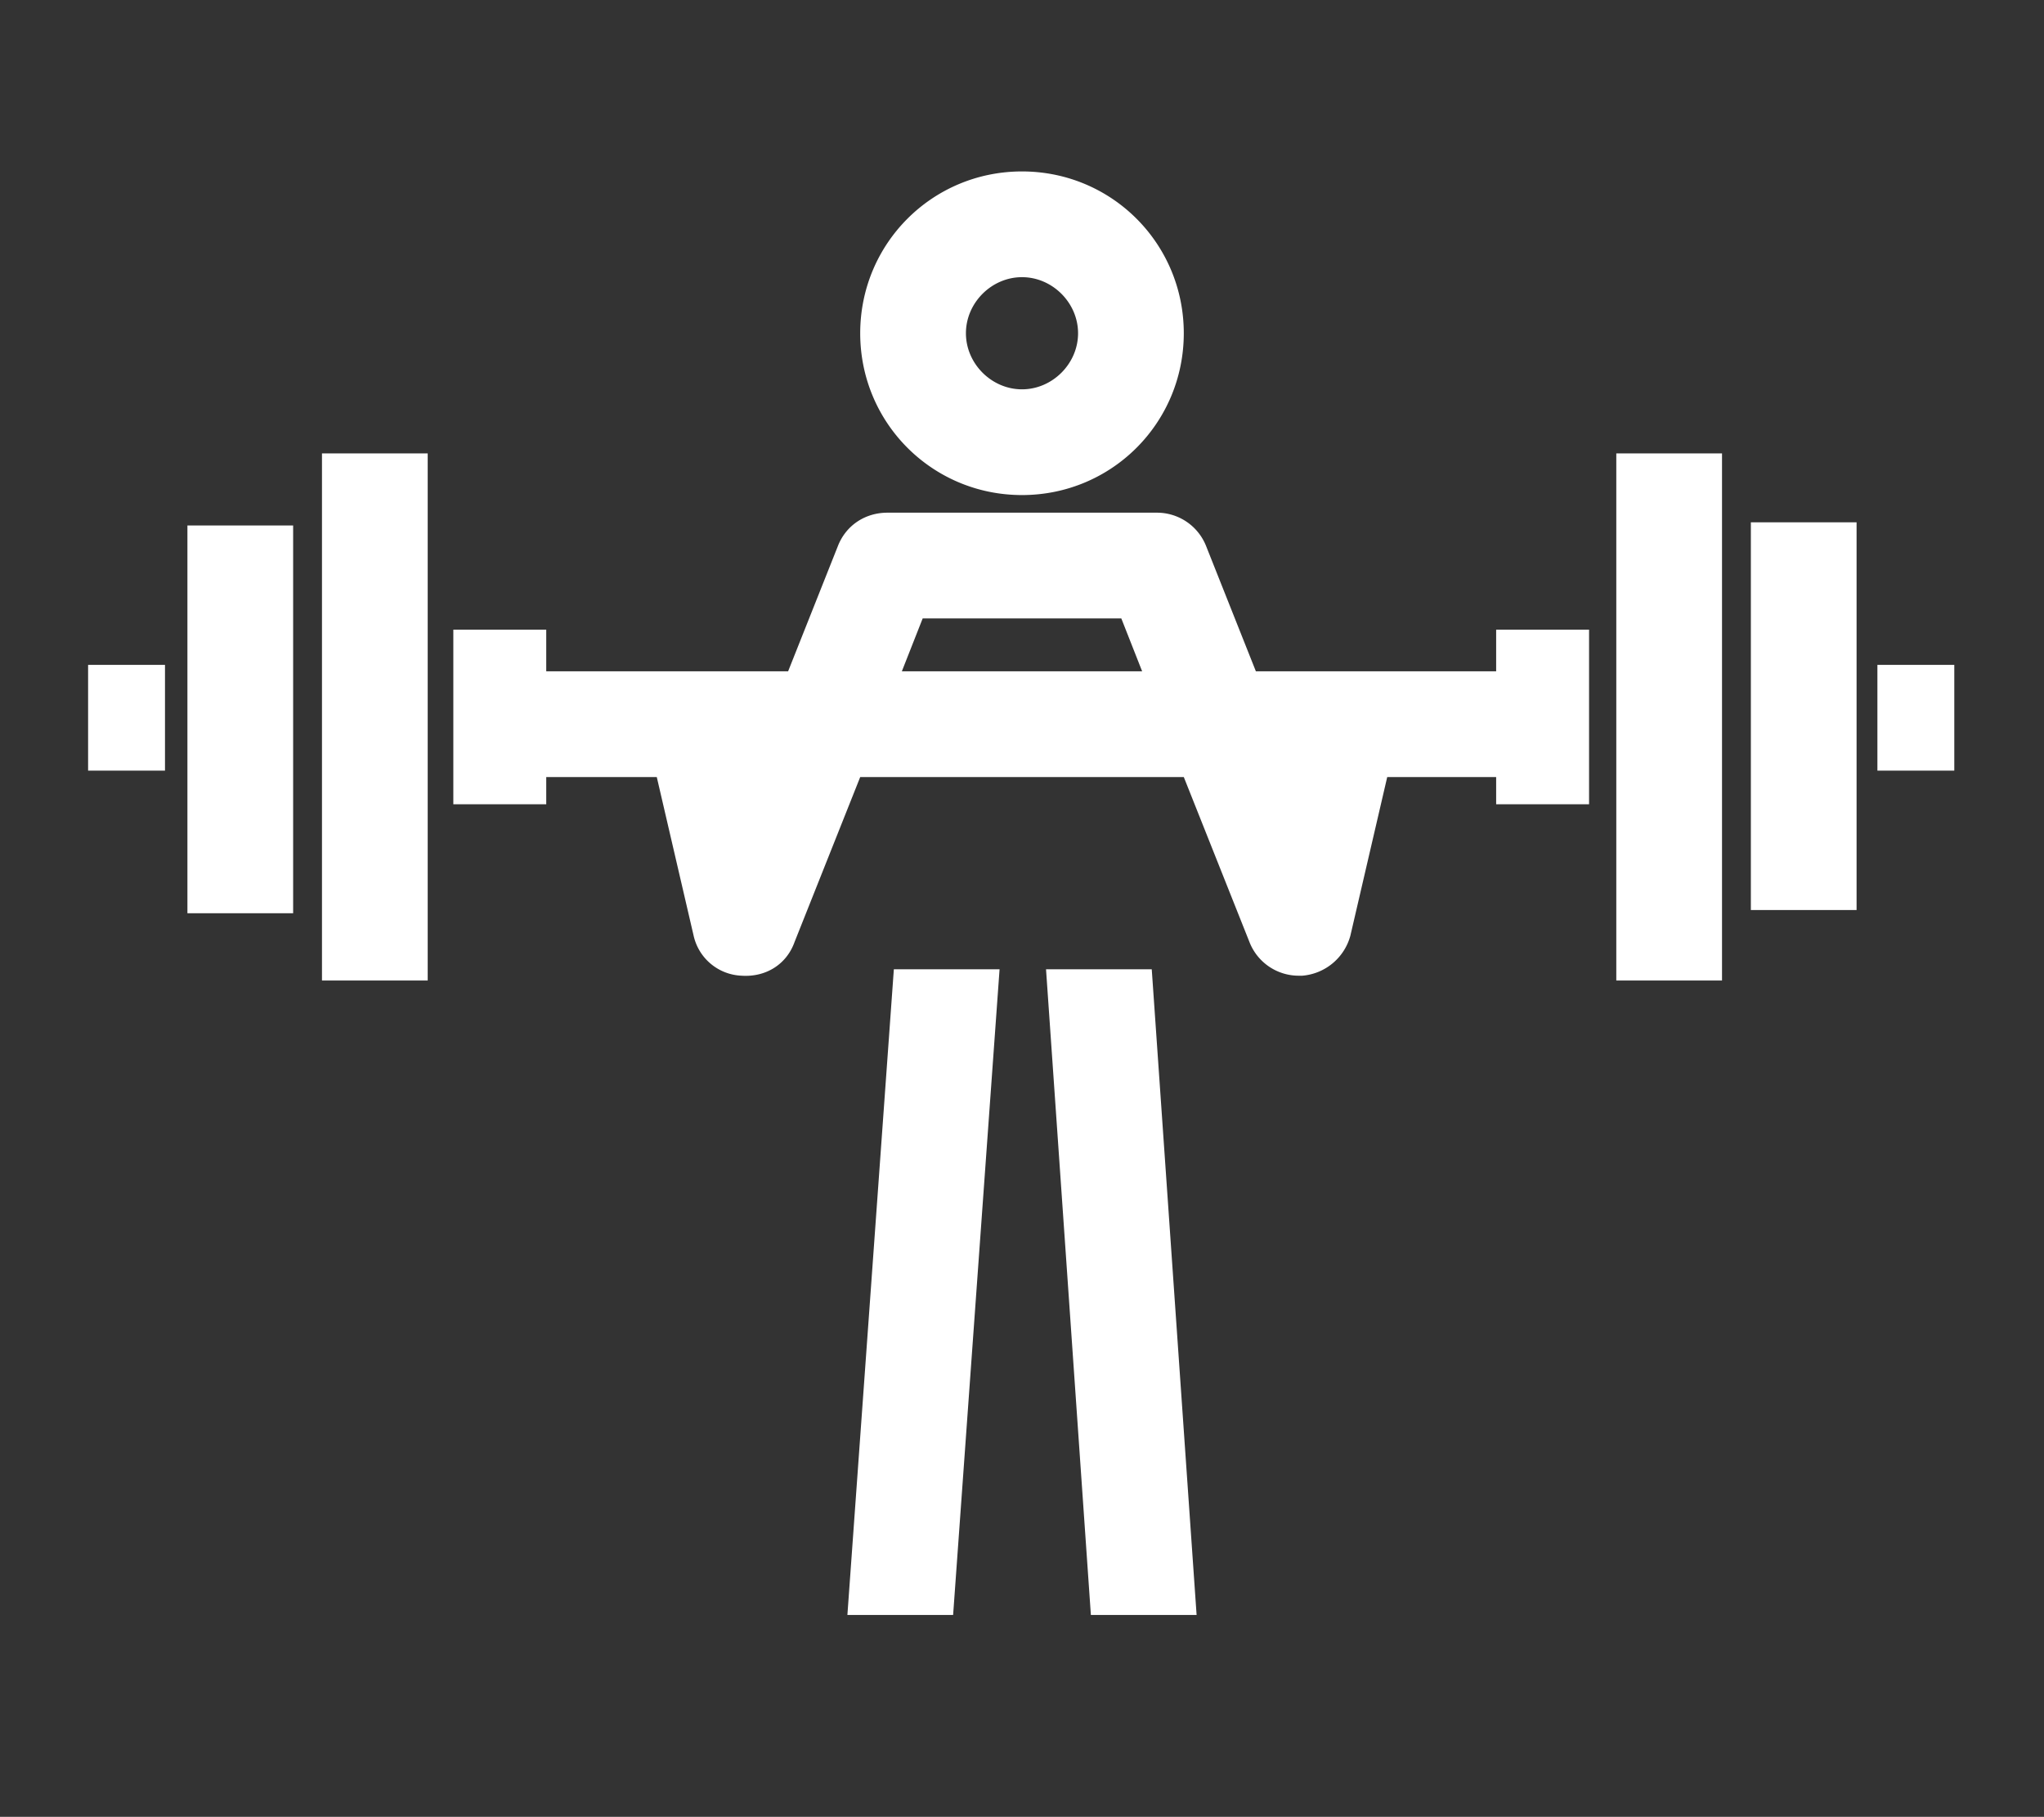
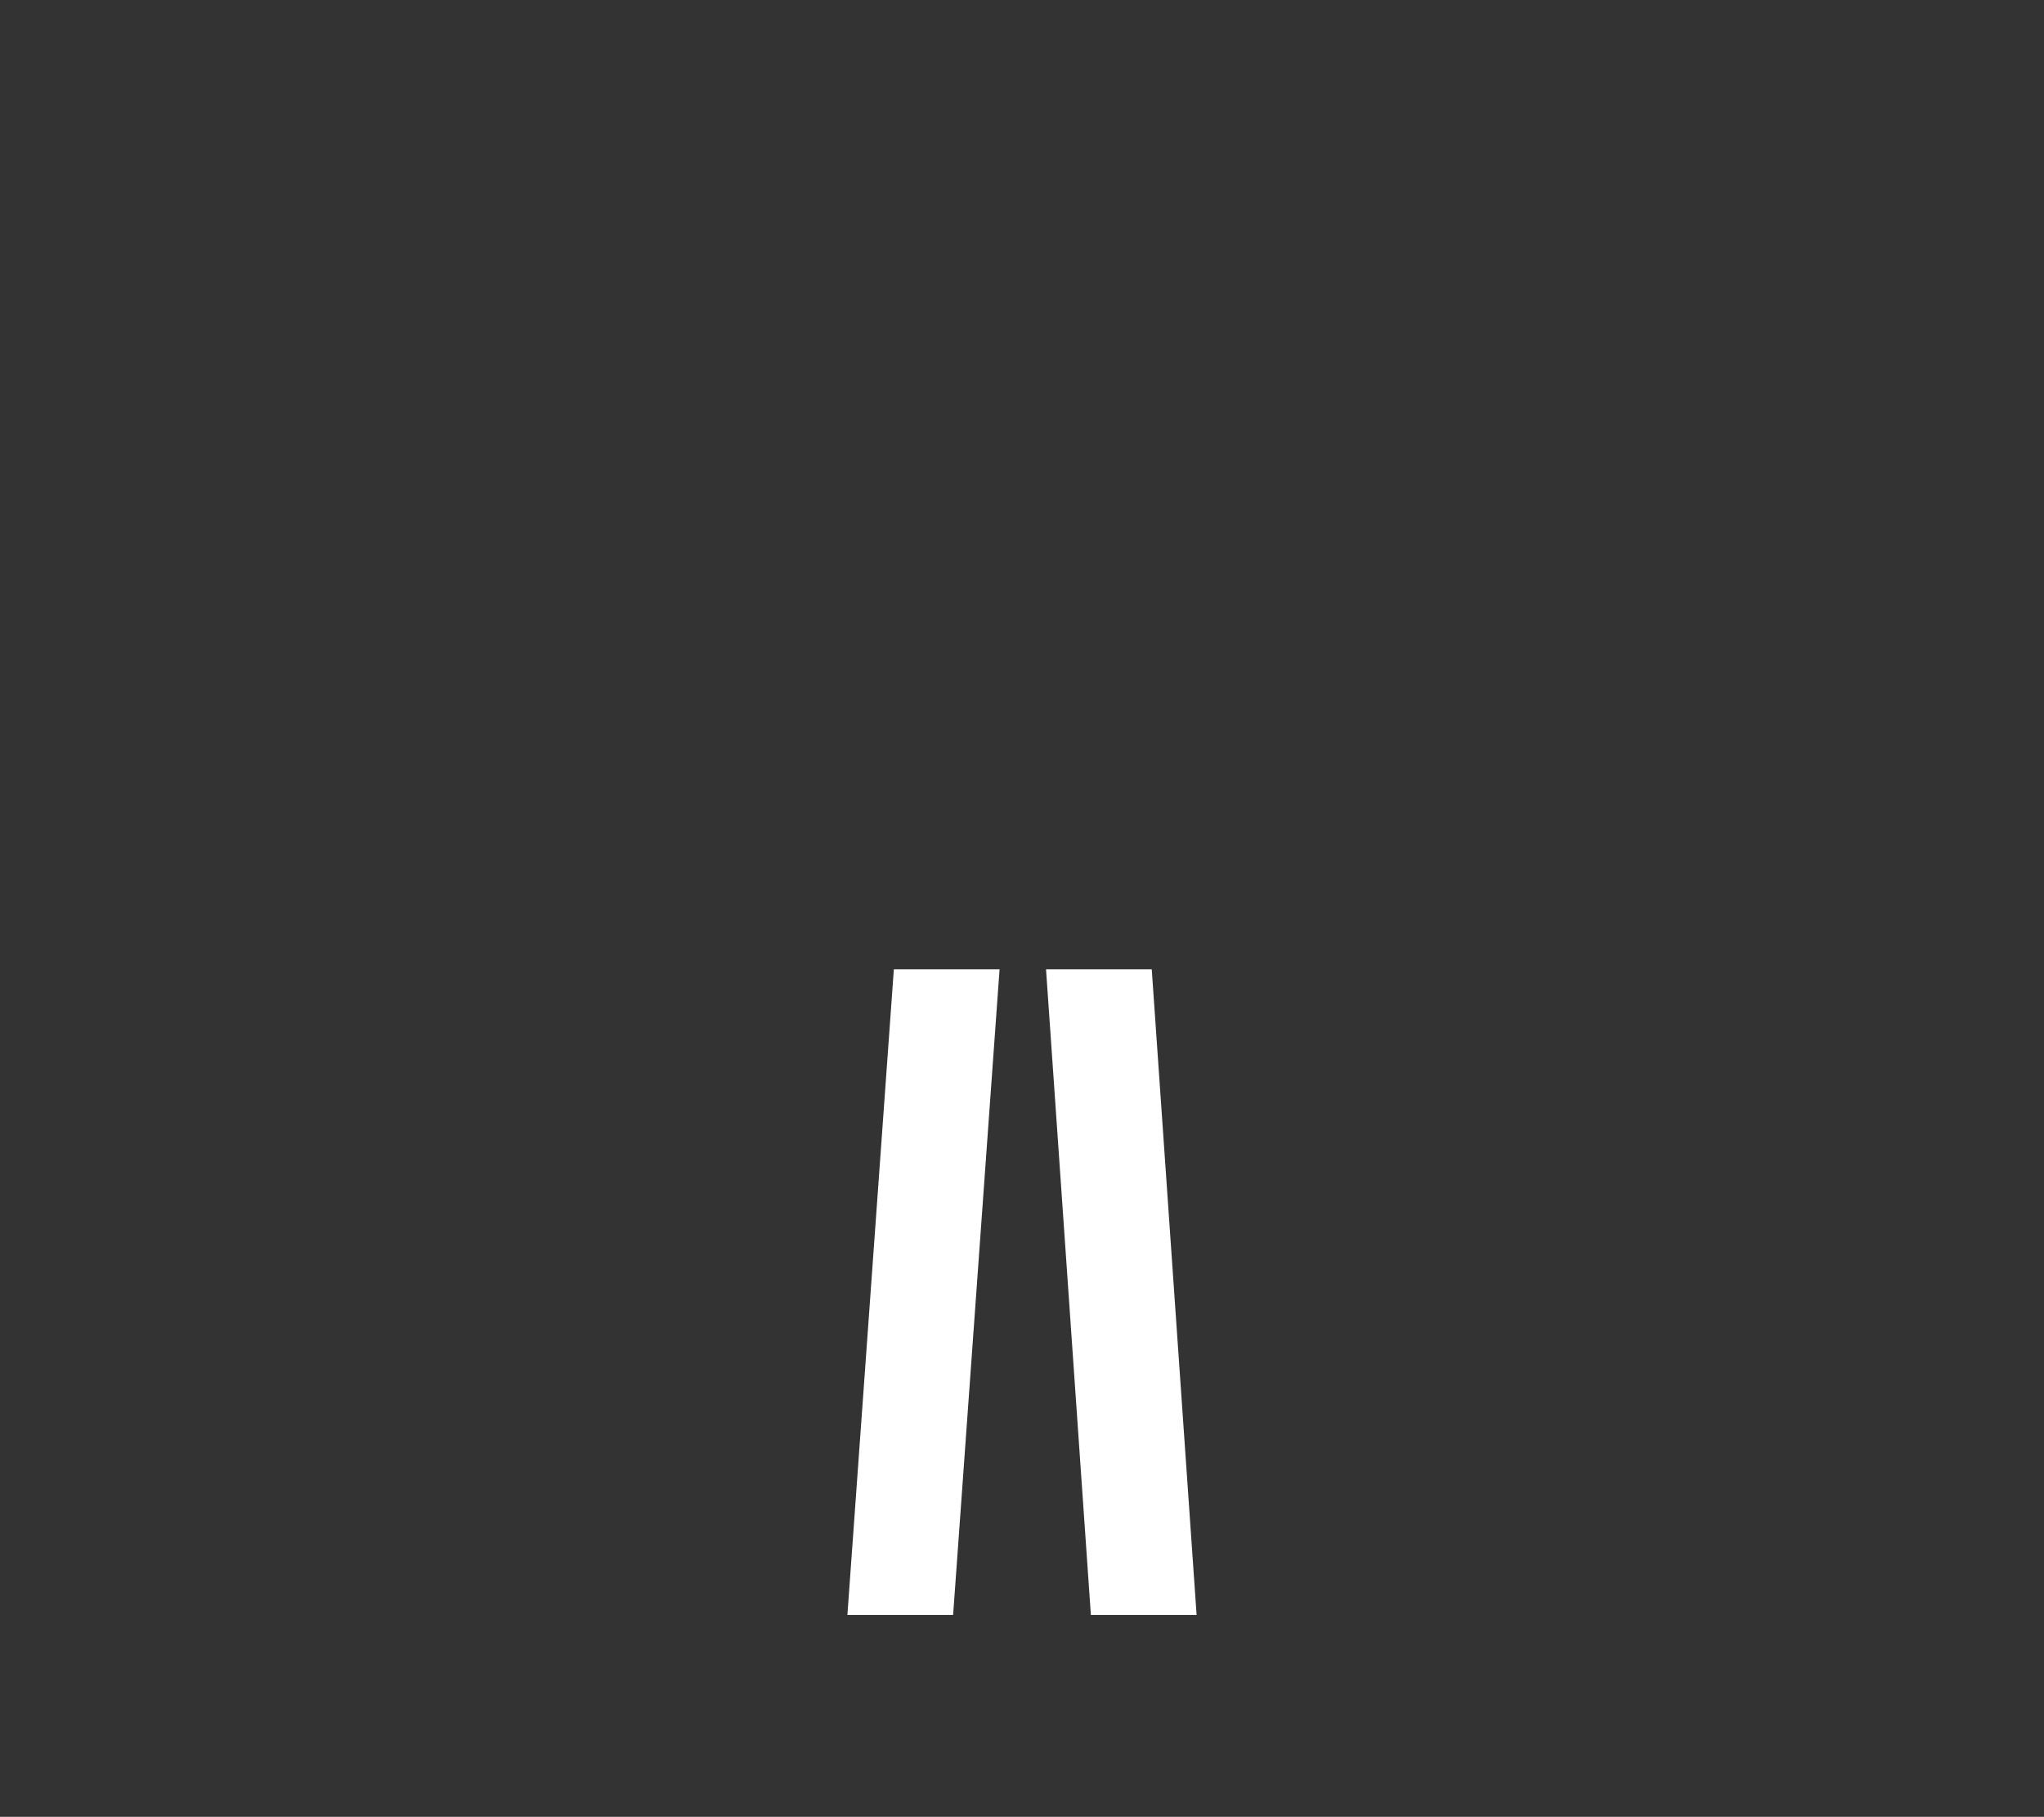
<svg xmlns="http://www.w3.org/2000/svg" viewBox="0 0 127.6 113.4">
  <rect x="0" y="0" width="127.6" height="113.4" fill="#333333" stroke="none" />
-   <path fill="#fff" d="M11.7 32.8h6.6V57h-6.6zm8.4-4.5h6.6v32.9h-6.6zM5.5 41.5h4.8v6.6H5.5zm103.8-8.9h6.6v24.2h-6.6zm-8.4-4.3h6.6v32.9h-6.6zm16.3 13.2h4.8v6.6h-4.8zm-23.8.4h-15l-3.1-7.8a3.3 3.3 0 0 0-3.1-2.1H55.4c-1.4 0-2.6.8-3.1 2.1l-3.1 7.8H34.1v-2.6h-5.8v10.9h5.8v-1.7H41l2.3 9.9a3.2 3.2 0 0 0 3 2.5c1.5.1 2.8-.7 3.3-2.1l4.1-10.3h20.2L78 58.8a3.3 3.3 0 0 0 3.1 2.1h.2a3.4 3.4 0 0 0 3-2.5l2.3-9.9h6.8v1.7h5.8V39.3h-5.8v2.6zm-37.1 0 1.3-3.3H70l1.3 3.3h-15zm7.5-11c5.6 0 10.1-4.5 10.1-10.1s-4.5-10.1-10.1-10.1-10.1 4.5-10.1 10.1 4.5 10.1 10.1 10.1zm0-13.6c1.9 0 3.5 1.6 3.5 3.5s-1.6 3.5-3.5 3.5-3.5-1.6-3.5-3.5 1.6-3.5 3.5-3.5z" />
  <path fill="#fff" d="M52.9 100.8h6.6l2.9-40.3h-6.6zm12.4-40.3 2.8 40.3h6.6l-2.8-40.3z" />
</svg>